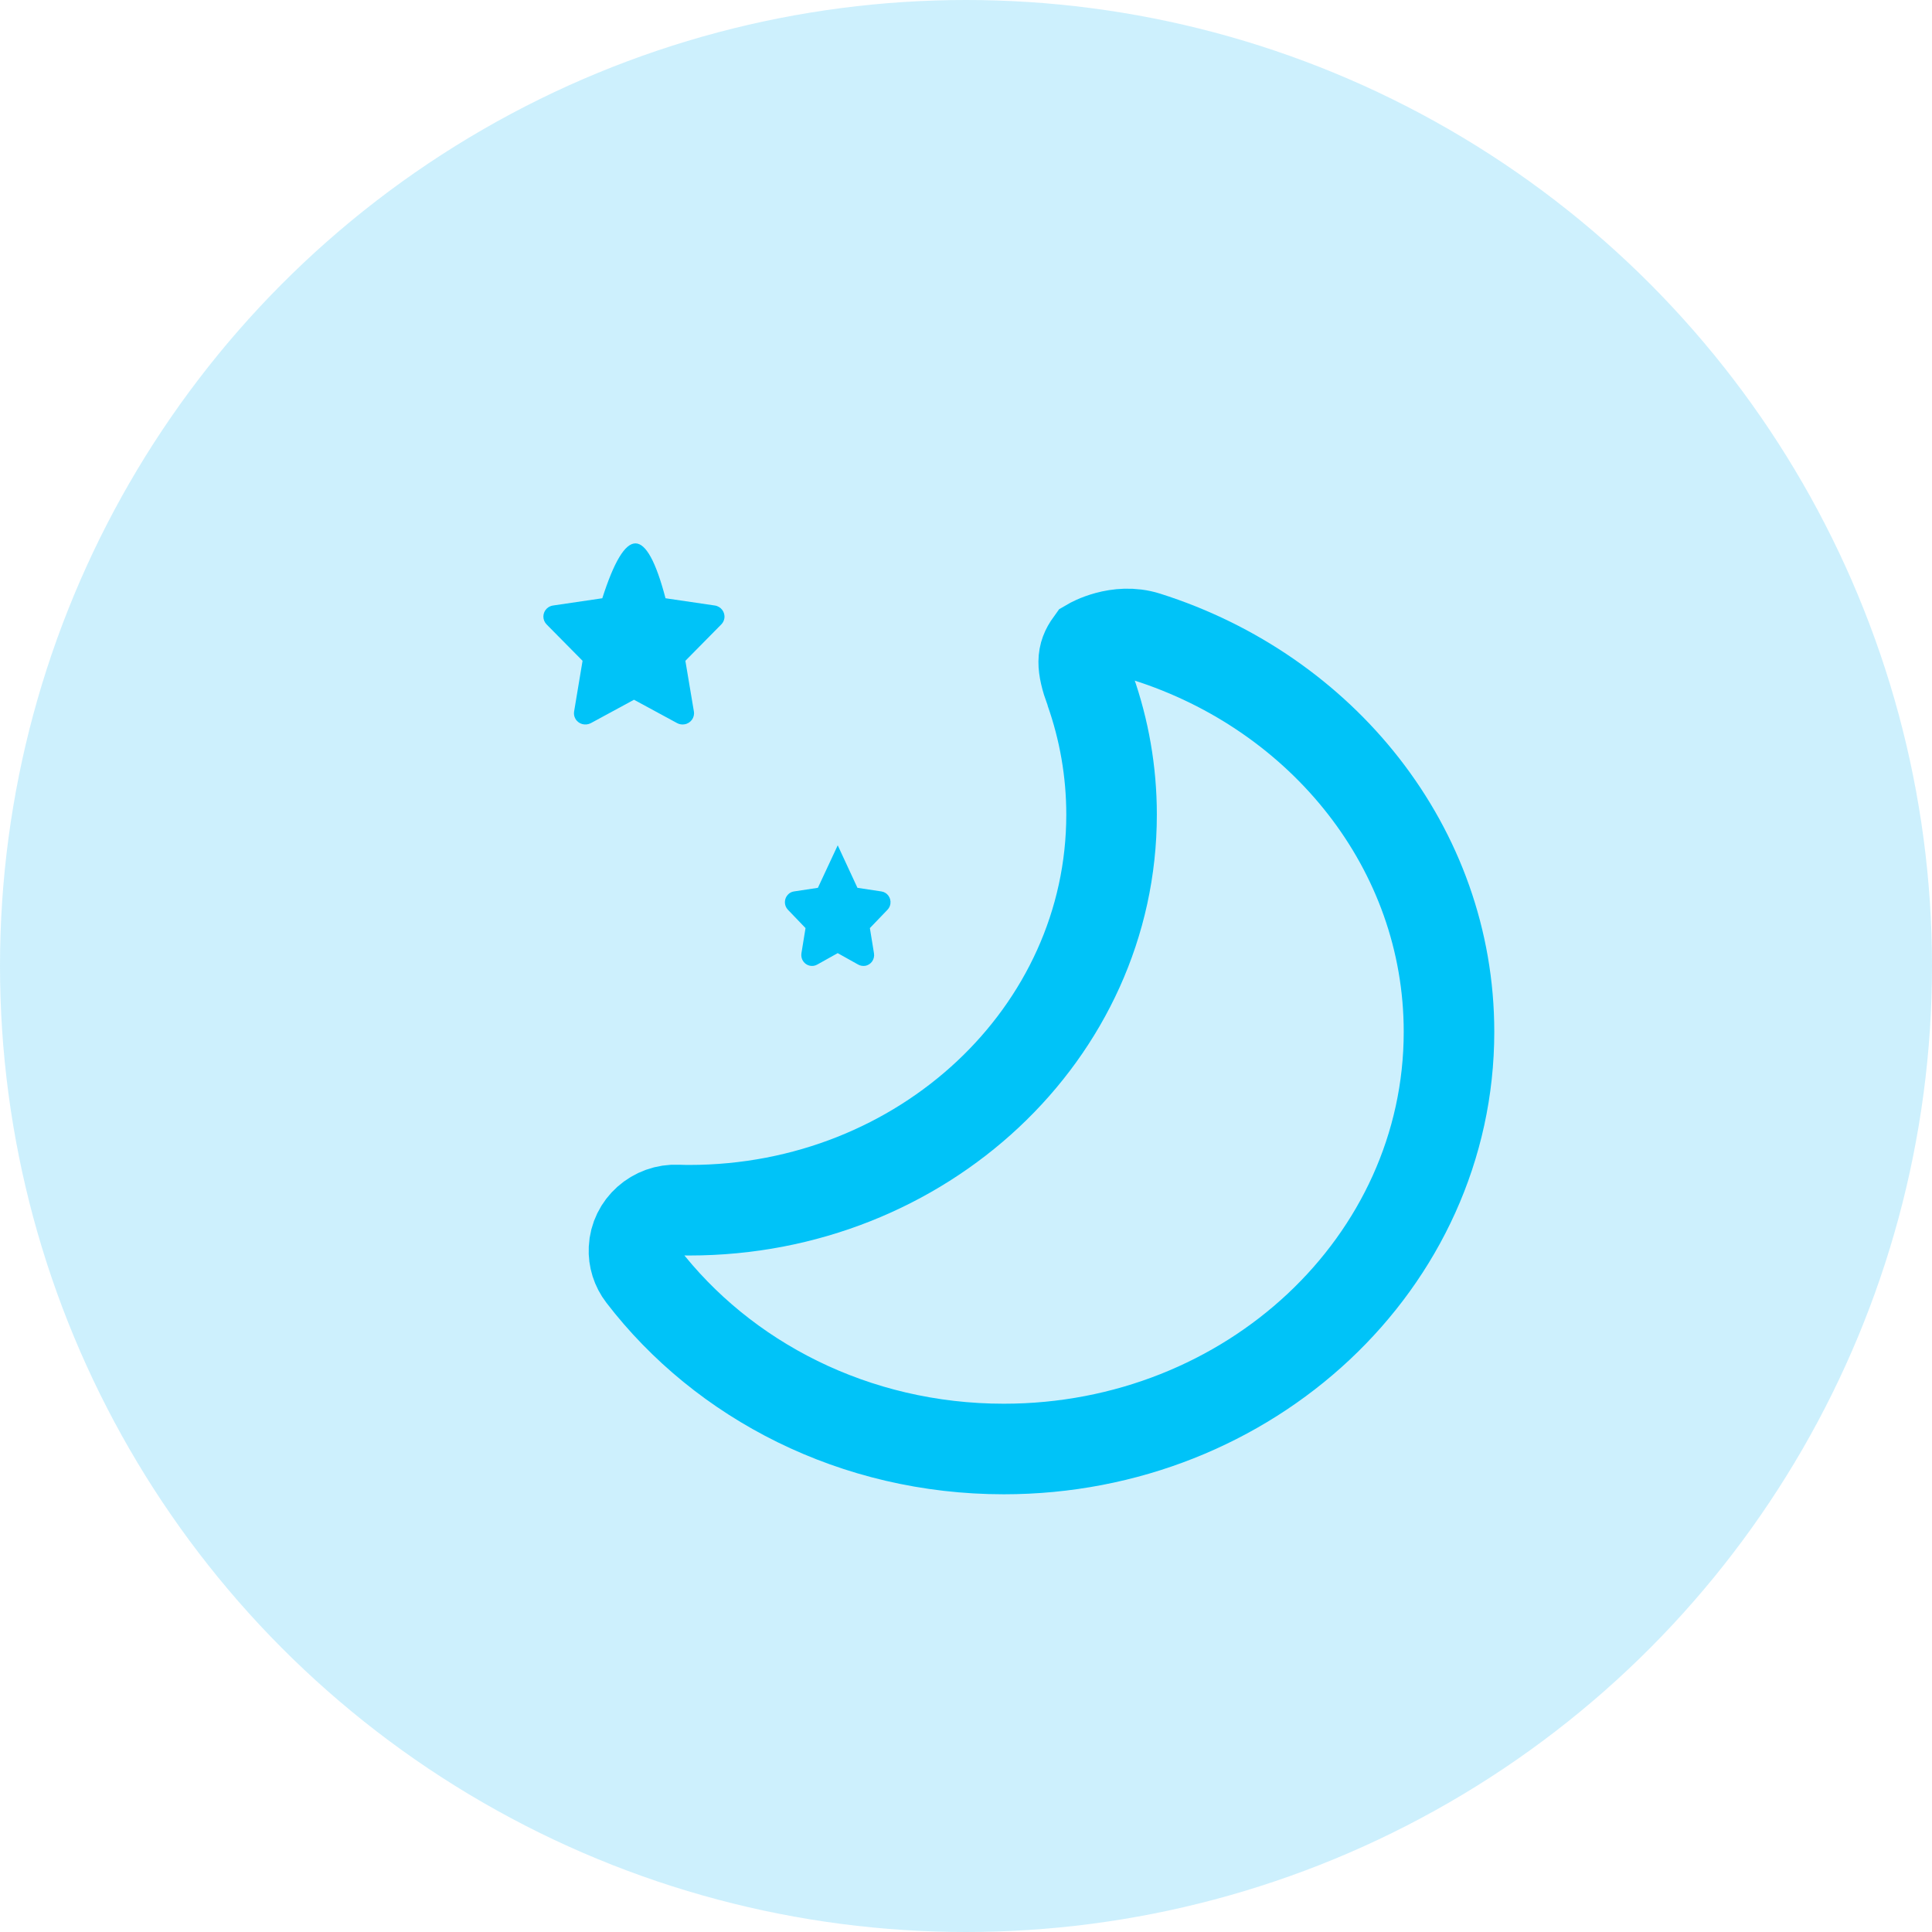
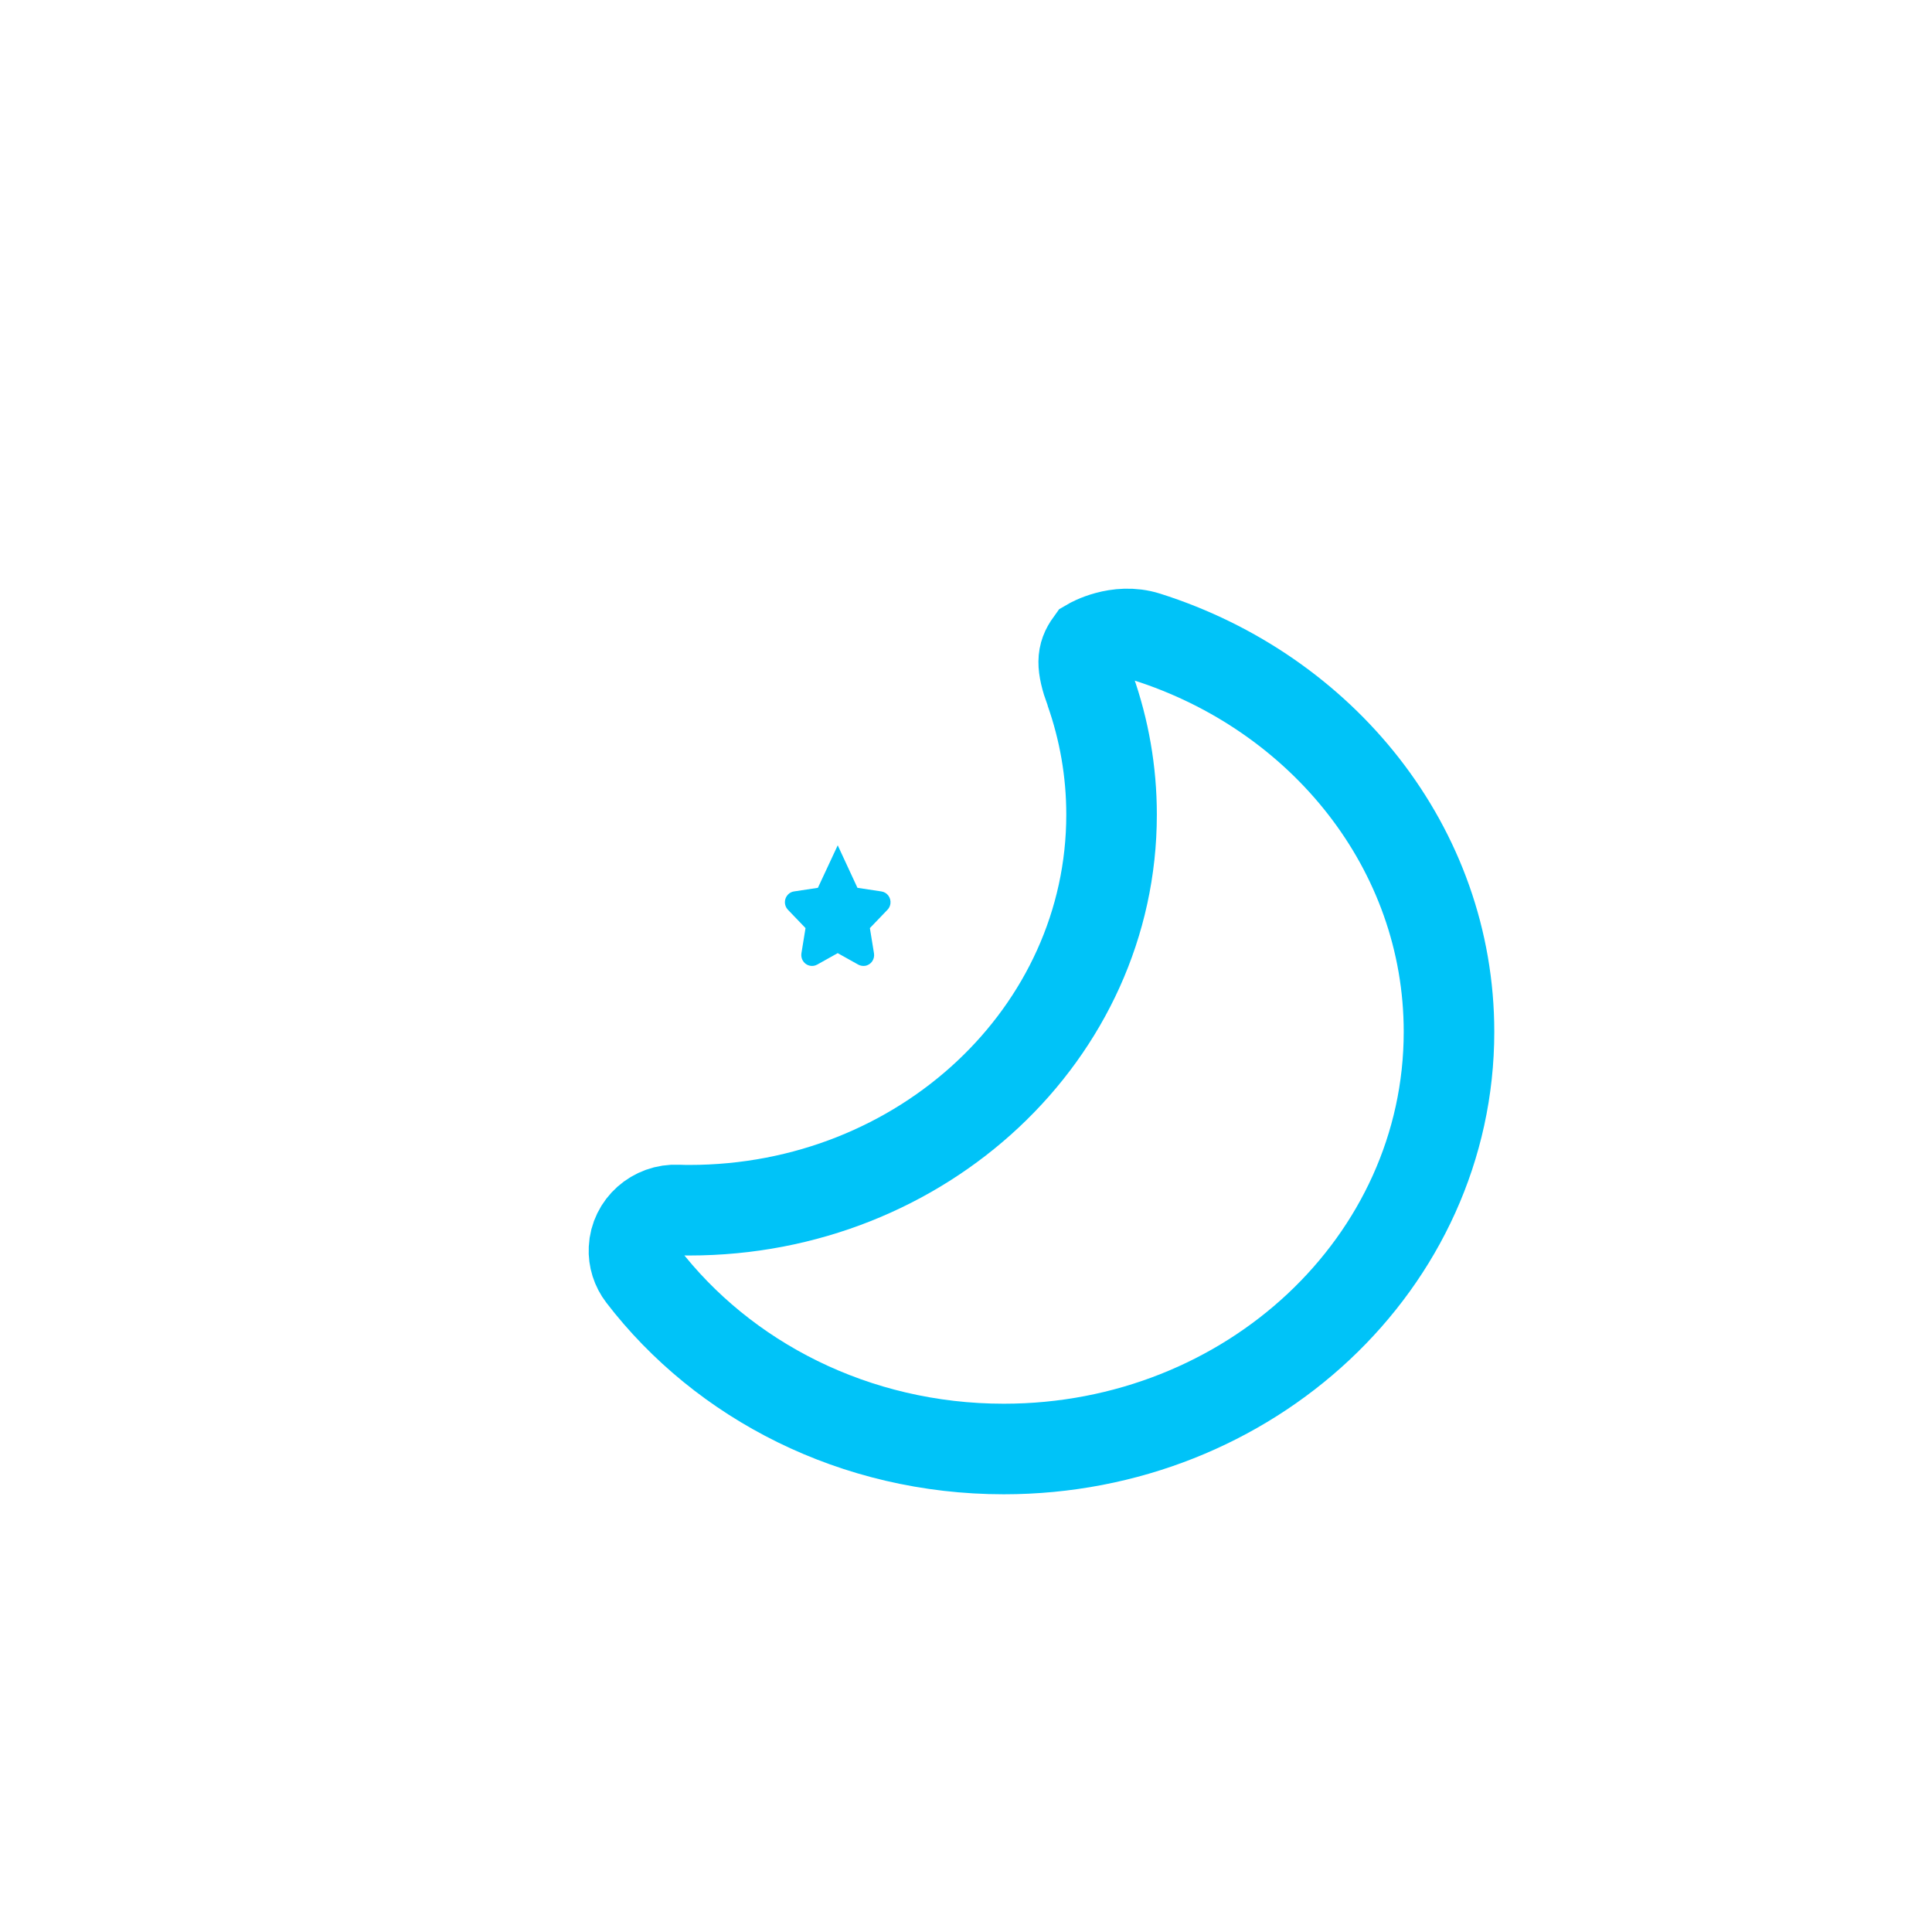
<svg xmlns="http://www.w3.org/2000/svg" width="32px" height="32px" viewBox="0 0 32 32" version="1.1">
  <title>ic/status/ic_dark</title>
  <desc>Created with Sketch.</desc>
  <g id="ic/status/ic_dark" stroke="none" stroke-width="1" fill="none" fill-rule="evenodd">
-     <circle id="Oval" fill="#05B8F5" opacity="0.2" cx="16" cy="16" r="16" />
    <g id="Group" transform="translate(9, 9)" fill-rule="nonzero">
      <path d="M9.058,2.437 C8.909,2.015 8.918,1.852 9.058,1.658 C9.058,1.658 9.508,1.395 9.99,1.548 C12.903,2.47 15,5.051 15,8.09 C15,11.906 11.698,15 7.626,15 C5.159,15 2.976,13.864 1.638,12.12 C1.542,11.995 1.493,11.841 1.501,11.684 C1.518,11.312 1.842,11.023 2.224,11.041 C2.293,11.044 2.358,11.045 2.418,11.045 C6.279,11.045 9.411,8.111 9.411,4.493 C9.411,3.775 9.287,3.084 9.059,2.437 L9.058,2.437 Z" id="Path" stroke="#00C3F8" stroke-width="1.5" />
      <path d="M4.342,6.372 L4.05,6.068 C3.982,5.997 3.984,5.883 4.054,5.814 C4.08,5.787 4.115,5.77 4.151,5.765 L4.547,5.705 C4.765,5.238 4.873,5.005 4.874,5.004 C4.875,5 4.875,5 4.875,5 C4.984,5.235 5.093,5.47 5.202,5.705 L5.598,5.765 C5.696,5.779 5.762,5.871 5.748,5.969 C5.743,6.006 5.726,6.041 5.7,6.068 L5.408,6.372 L5.476,6.79 C5.492,6.888 5.427,6.981 5.33,6.997 C5.291,7.003 5.25,6.996 5.215,6.977 L4.875,6.787 L4.535,6.977 C4.45,7.025 4.341,6.993 4.294,6.906 C4.275,6.871 4.268,6.83 4.274,6.79 L4.342,6.372 Z" id="Path" fill="#00C3F8" />
-       <path d="M0.509,2.784 L0.649,1.945 L0.053,1.342 C0.019,1.307 -0.001,1.259 -3.06421555e-14,1.21 C0.001,1.16 0.021,1.113 0.057,1.079 C0.086,1.052 0.122,1.034 0.161,1.029 L0.976,0.909 C1.17,0.303 1.352,1.13242749e-14 1.525,1.13242749e-14 C1.698,1.13242749e-14 1.864,0.303 2.023,0.909 L2.839,1.029 C2.942,1.044 3.013,1.139 2.998,1.24 C2.992,1.279 2.974,1.315 2.947,1.342 L2.352,1.945 L2.493,2.784 C2.51,2.885 2.44,2.981 2.337,2.997 C2.295,3.004 2.252,2.997 2.215,2.977 L1.501,2.59 L0.787,2.977 C0.695,3.026 0.58,2.994 0.53,2.904 C0.509,2.867 0.502,2.825 0.509,2.784 L0.509,2.784 Z" id="Path" fill="#00C3F8" />
    </g>
  </g>
</svg>